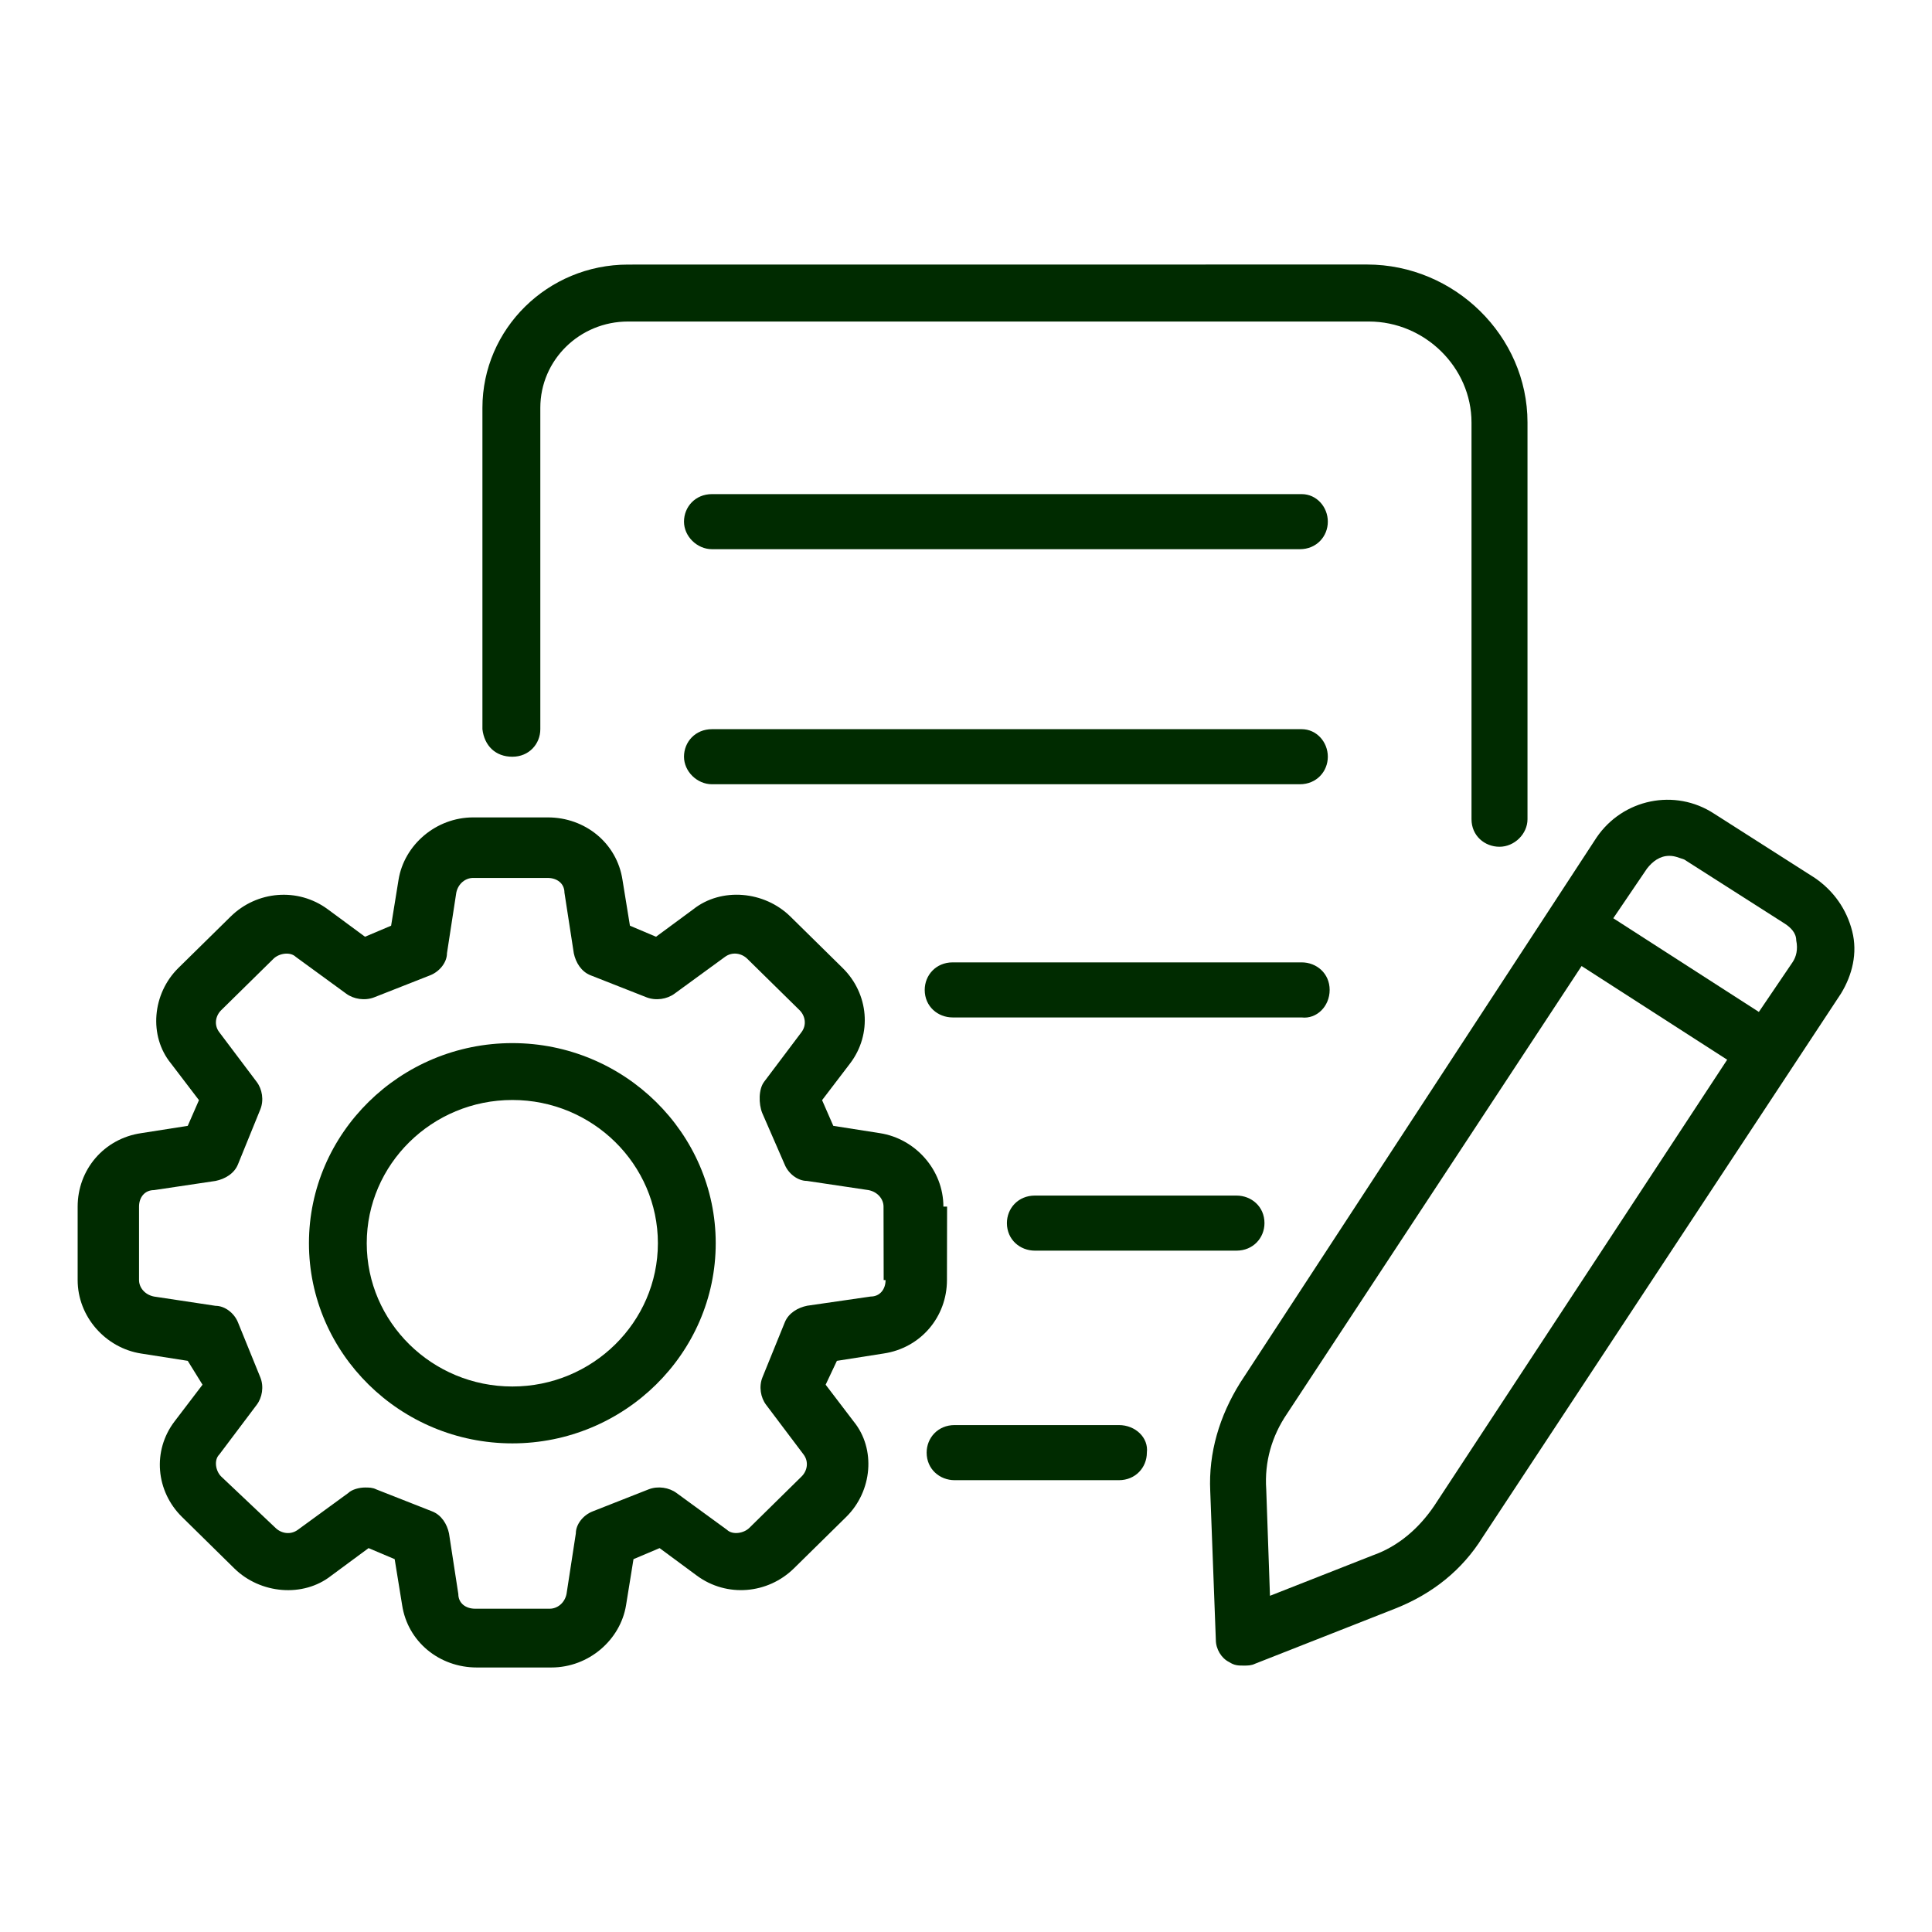
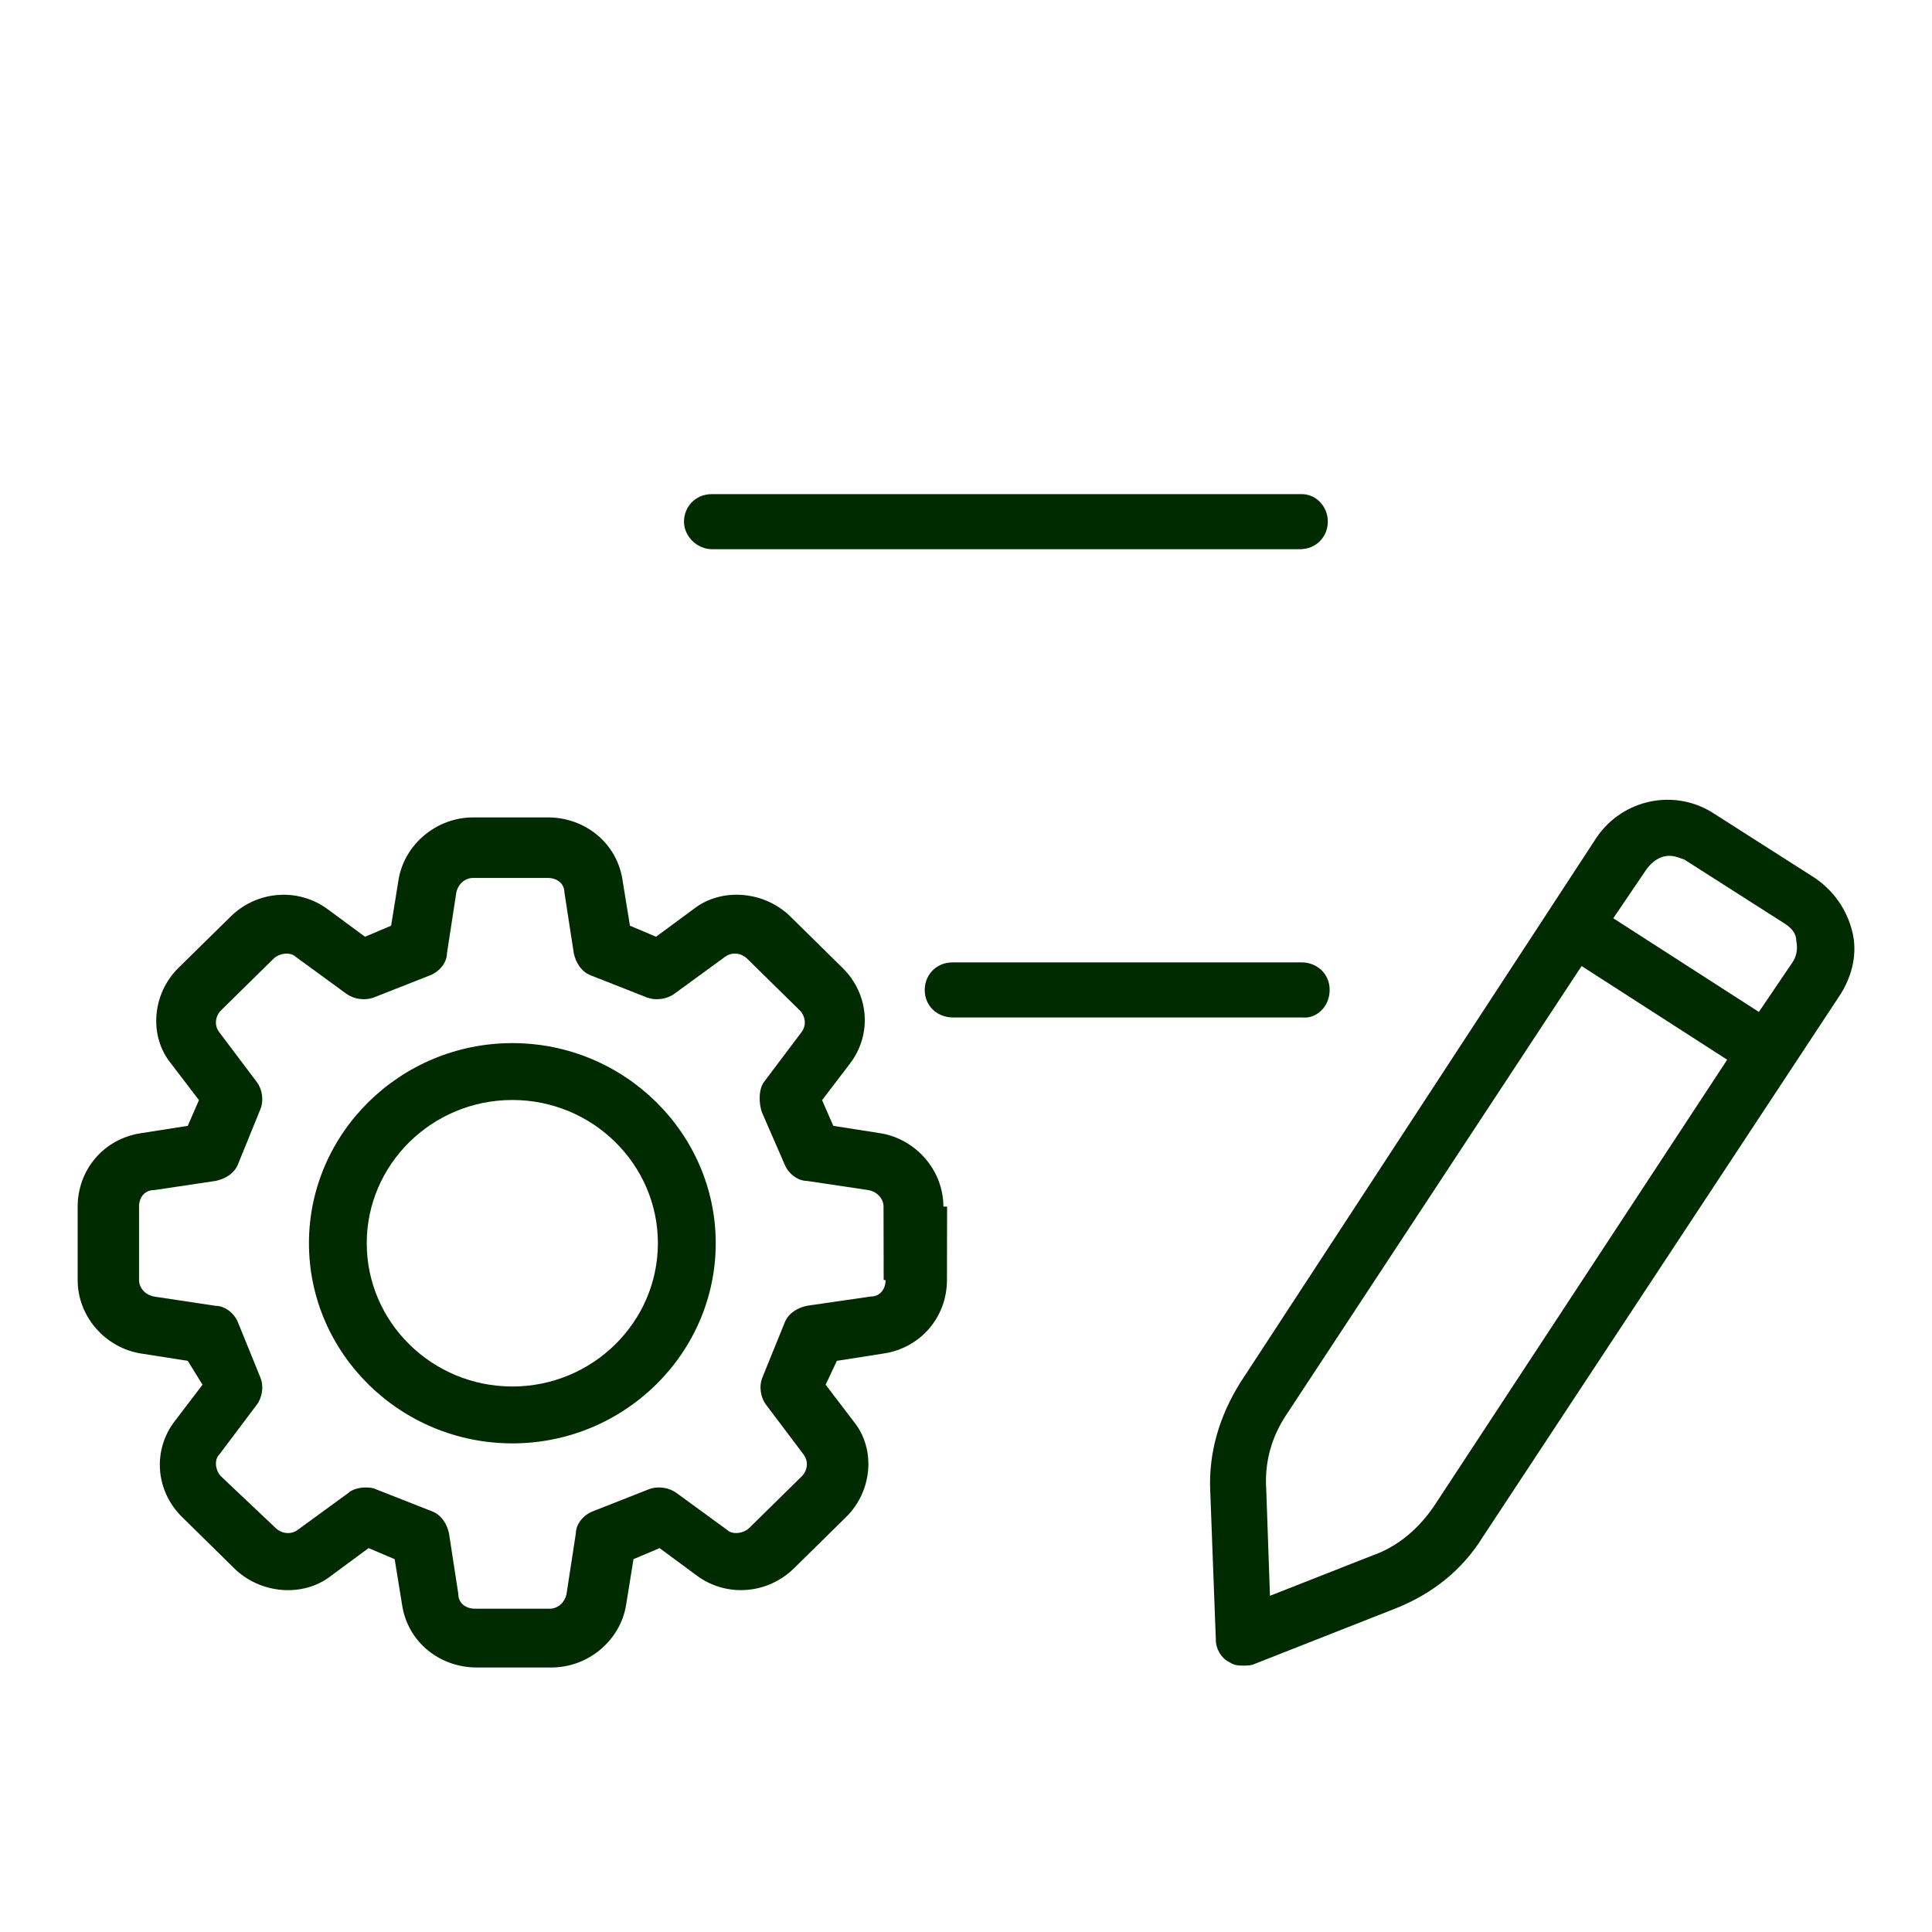
<svg xmlns="http://www.w3.org/2000/svg" width="57" height="57" viewBox="0 0 57 57" fill="none">
  <g clip-path="url(#clip0_4580_109)">
    <path d="M38.403 14.578H21.006C20.511 14.578 20.18 14.957 20.18 15.39C20.18 15.824 20.565 16.203 21.006 16.203H38.349C38.844 16.203 39.175 15.824 39.175 15.39C39.175 14.957 38.844 14.578 38.403 14.578Z" fill="#002B00" />
-     <path d="M38.403 21.513H21.006C20.511 21.513 20.18 21.892 20.18 22.325C20.18 22.759 20.565 23.138 21.006 23.138H38.349C38.844 23.138 39.175 22.759 39.175 22.325C39.175 21.892 38.844 21.513 38.403 21.513Z" fill="#002B00" />
    <path d="M39.229 29.206C39.229 28.719 38.844 28.393 38.403 28.393H28.108C27.613 28.393 27.282 28.772 27.282 29.206C27.282 29.692 27.667 30.018 28.108 30.018H38.403C38.844 30.071 39.229 29.692 39.229 29.206Z" fill="#002B00" />
-     <path d="M30.533 35.273C30.038 35.273 29.707 35.651 29.707 36.085C29.707 36.572 30.092 36.898 30.533 36.898H36.48C36.974 36.898 37.306 36.519 37.306 36.085C37.306 35.598 36.921 35.273 36.48 35.273H30.533Z" fill="#002B00" />
-     <path d="M15.116 22.326C15.61 22.326 15.941 21.947 15.941 21.513V12.032C15.941 10.623 17.099 9.486 18.529 9.486H40.386C42.038 9.486 43.414 10.841 43.414 12.466V24.169C43.414 24.656 43.8 24.982 44.24 24.982C44.681 24.982 45.066 24.603 45.066 24.169V12.464C45.066 9.918 42.92 7.804 40.33 7.804L18.528 7.806C16.16 7.806 14.233 9.702 14.233 12.033V21.513C14.289 22 14.618 22.326 15.115 22.326L15.116 22.326Z" fill="#002B00" />
-     <path d="M33.01 42.044H28.165C27.67 42.044 27.339 42.423 27.339 42.857C27.339 43.344 27.724 43.67 28.165 43.67H33.01C33.505 43.67 33.836 43.291 33.836 42.857C33.89 42.423 33.505 42.044 33.01 42.044Z" fill="#002B00" />
    <path d="M54.645 27.472C54.48 26.822 54.095 26.28 53.544 25.902L50.572 24.006C49.415 23.248 47.875 23.572 47.103 24.71L36.588 40.798C35.981 41.773 35.652 42.857 35.706 43.993L35.871 48.383C35.871 48.653 36.037 48.924 36.257 49.032C36.422 49.14 36.532 49.14 36.697 49.14C36.807 49.14 36.917 49.14 37.029 49.085L41.158 47.46C42.259 47.026 43.141 46.321 43.745 45.348L54.316 29.311C54.645 28.771 54.811 28.122 54.645 27.472ZM42.313 44.428C41.872 45.077 41.268 45.619 40.496 45.89L37.468 47.081L37.358 43.941C37.302 43.128 37.524 42.37 37.965 41.719L46.662 28.501L50.957 31.265L42.313 44.428ZM52.884 28.392L51.892 29.855L47.597 27.091L48.589 25.629C48.755 25.413 48.974 25.25 49.249 25.25C49.415 25.25 49.525 25.305 49.69 25.358L52.662 27.254C52.828 27.362 52.994 27.525 52.994 27.741C53.05 28.014 52.994 28.23 52.884 28.392Z" fill="#002B00" />
    <path d="M27.833 35.599C27.833 34.515 27.007 33.595 25.962 33.432L24.585 33.216L24.254 32.458L25.08 31.375C25.74 30.507 25.631 29.316 24.86 28.558L23.319 27.041C22.549 26.283 21.282 26.173 20.456 26.825L19.355 27.637L18.585 27.311L18.365 25.957C18.2 24.874 17.264 24.116 16.163 24.116H13.961C12.86 24.116 11.924 24.929 11.758 25.957L11.539 27.311L10.769 27.637L9.668 26.825C8.786 26.175 7.575 26.283 6.805 27.041L5.263 28.558C4.493 29.316 4.381 30.562 5.044 31.375L5.87 32.458L5.539 33.216L4.162 33.432C3.061 33.595 2.291 34.515 2.291 35.599V37.766C2.291 38.849 3.117 39.77 4.162 39.933L5.539 40.149L5.975 40.853L5.149 41.937C4.489 42.805 4.599 43.996 5.369 44.754L6.911 46.271C7.681 47.029 8.947 47.139 9.773 46.487L10.874 45.674L11.644 46L11.864 47.355C12.029 48.438 12.965 49.196 14.066 49.196H16.268C17.37 49.196 18.305 48.383 18.471 47.355L18.69 46L19.46 45.674L20.561 46.487C21.443 47.137 22.654 47.029 23.424 46.271L24.966 44.754C25.736 43.996 25.848 42.75 25.185 41.937L24.359 40.853L24.691 40.149L26.067 39.933C27.168 39.77 27.938 38.849 27.938 37.766L27.942 35.599H27.833ZM26.127 37.766C26.127 38.037 25.962 38.252 25.686 38.252L23.815 38.523C23.54 38.578 23.265 38.739 23.155 39.01L22.495 40.635C22.385 40.906 22.439 41.232 22.604 41.448L23.706 42.91C23.871 43.126 23.815 43.397 23.65 43.56L22.108 45.077C21.942 45.24 21.613 45.293 21.447 45.133L19.961 44.049C19.742 43.886 19.411 43.833 19.135 43.941L17.484 44.591C17.208 44.699 16.989 44.969 16.989 45.24L16.714 47.029C16.658 47.3 16.438 47.462 16.219 47.462H14.017C13.741 47.462 13.522 47.3 13.522 47.029L13.247 45.24C13.191 44.969 13.027 44.699 12.752 44.591L11.1 43.941C10.991 43.886 10.881 43.886 10.769 43.886C10.604 43.886 10.384 43.941 10.274 44.049L8.788 45.133C8.569 45.295 8.294 45.24 8.128 45.077L6.526 43.562C6.36 43.399 6.306 43.075 6.47 42.913L7.571 41.45C7.737 41.234 7.79 40.908 7.681 40.638L7.02 39.012C6.911 38.741 6.635 38.526 6.36 38.526L4.543 38.252C4.267 38.197 4.102 37.982 4.102 37.766V35.599C4.102 35.328 4.267 35.112 4.543 35.112L6.36 34.841C6.635 34.786 6.911 34.625 7.02 34.354L7.681 32.729C7.79 32.458 7.737 32.132 7.571 31.916L6.47 30.454C6.304 30.238 6.36 29.967 6.526 29.804L8.068 28.287C8.233 28.124 8.562 28.071 8.728 28.232L10.214 29.316C10.434 29.479 10.765 29.531 11.04 29.424L12.692 28.774C12.967 28.666 13.187 28.395 13.187 28.124L13.462 26.336C13.518 26.065 13.737 25.902 13.956 25.902H16.159C16.434 25.902 16.653 26.065 16.653 26.336L16.929 28.124C16.985 28.395 17.148 28.666 17.423 28.774L19.075 29.424C19.35 29.531 19.682 29.479 19.901 29.316L21.387 28.232C21.607 28.069 21.882 28.124 22.047 28.287L23.59 29.804C23.755 29.967 23.809 30.238 23.645 30.454L22.544 31.916C22.379 32.132 22.379 32.566 22.488 32.837L23.149 34.354C23.258 34.625 23.534 34.841 23.809 34.841L25.626 35.112C25.901 35.167 26.067 35.383 26.067 35.599L26.071 37.766L26.127 37.766Z" fill="#002B00" />
    <path d="M15.116 30.775C11.812 30.775 9.115 33.429 9.115 36.679C9.115 39.93 11.812 42.584 15.116 42.584C18.419 42.584 21.116 39.93 21.116 36.679C21.116 33.431 18.419 30.775 15.116 30.775ZM15.116 40.906C12.748 40.906 10.82 39.01 10.82 36.68C10.82 34.35 12.748 32.453 15.116 32.453C17.483 32.453 19.41 34.35 19.41 36.68C19.408 39.01 17.481 40.906 15.116 40.906Z" fill="#002B00" />
  </g>
  <defs>
    <clipPath id="clip0_4580_109">
      <rect width="57" height="57" fill="white" />
    </clipPath>
  </defs>
</svg>